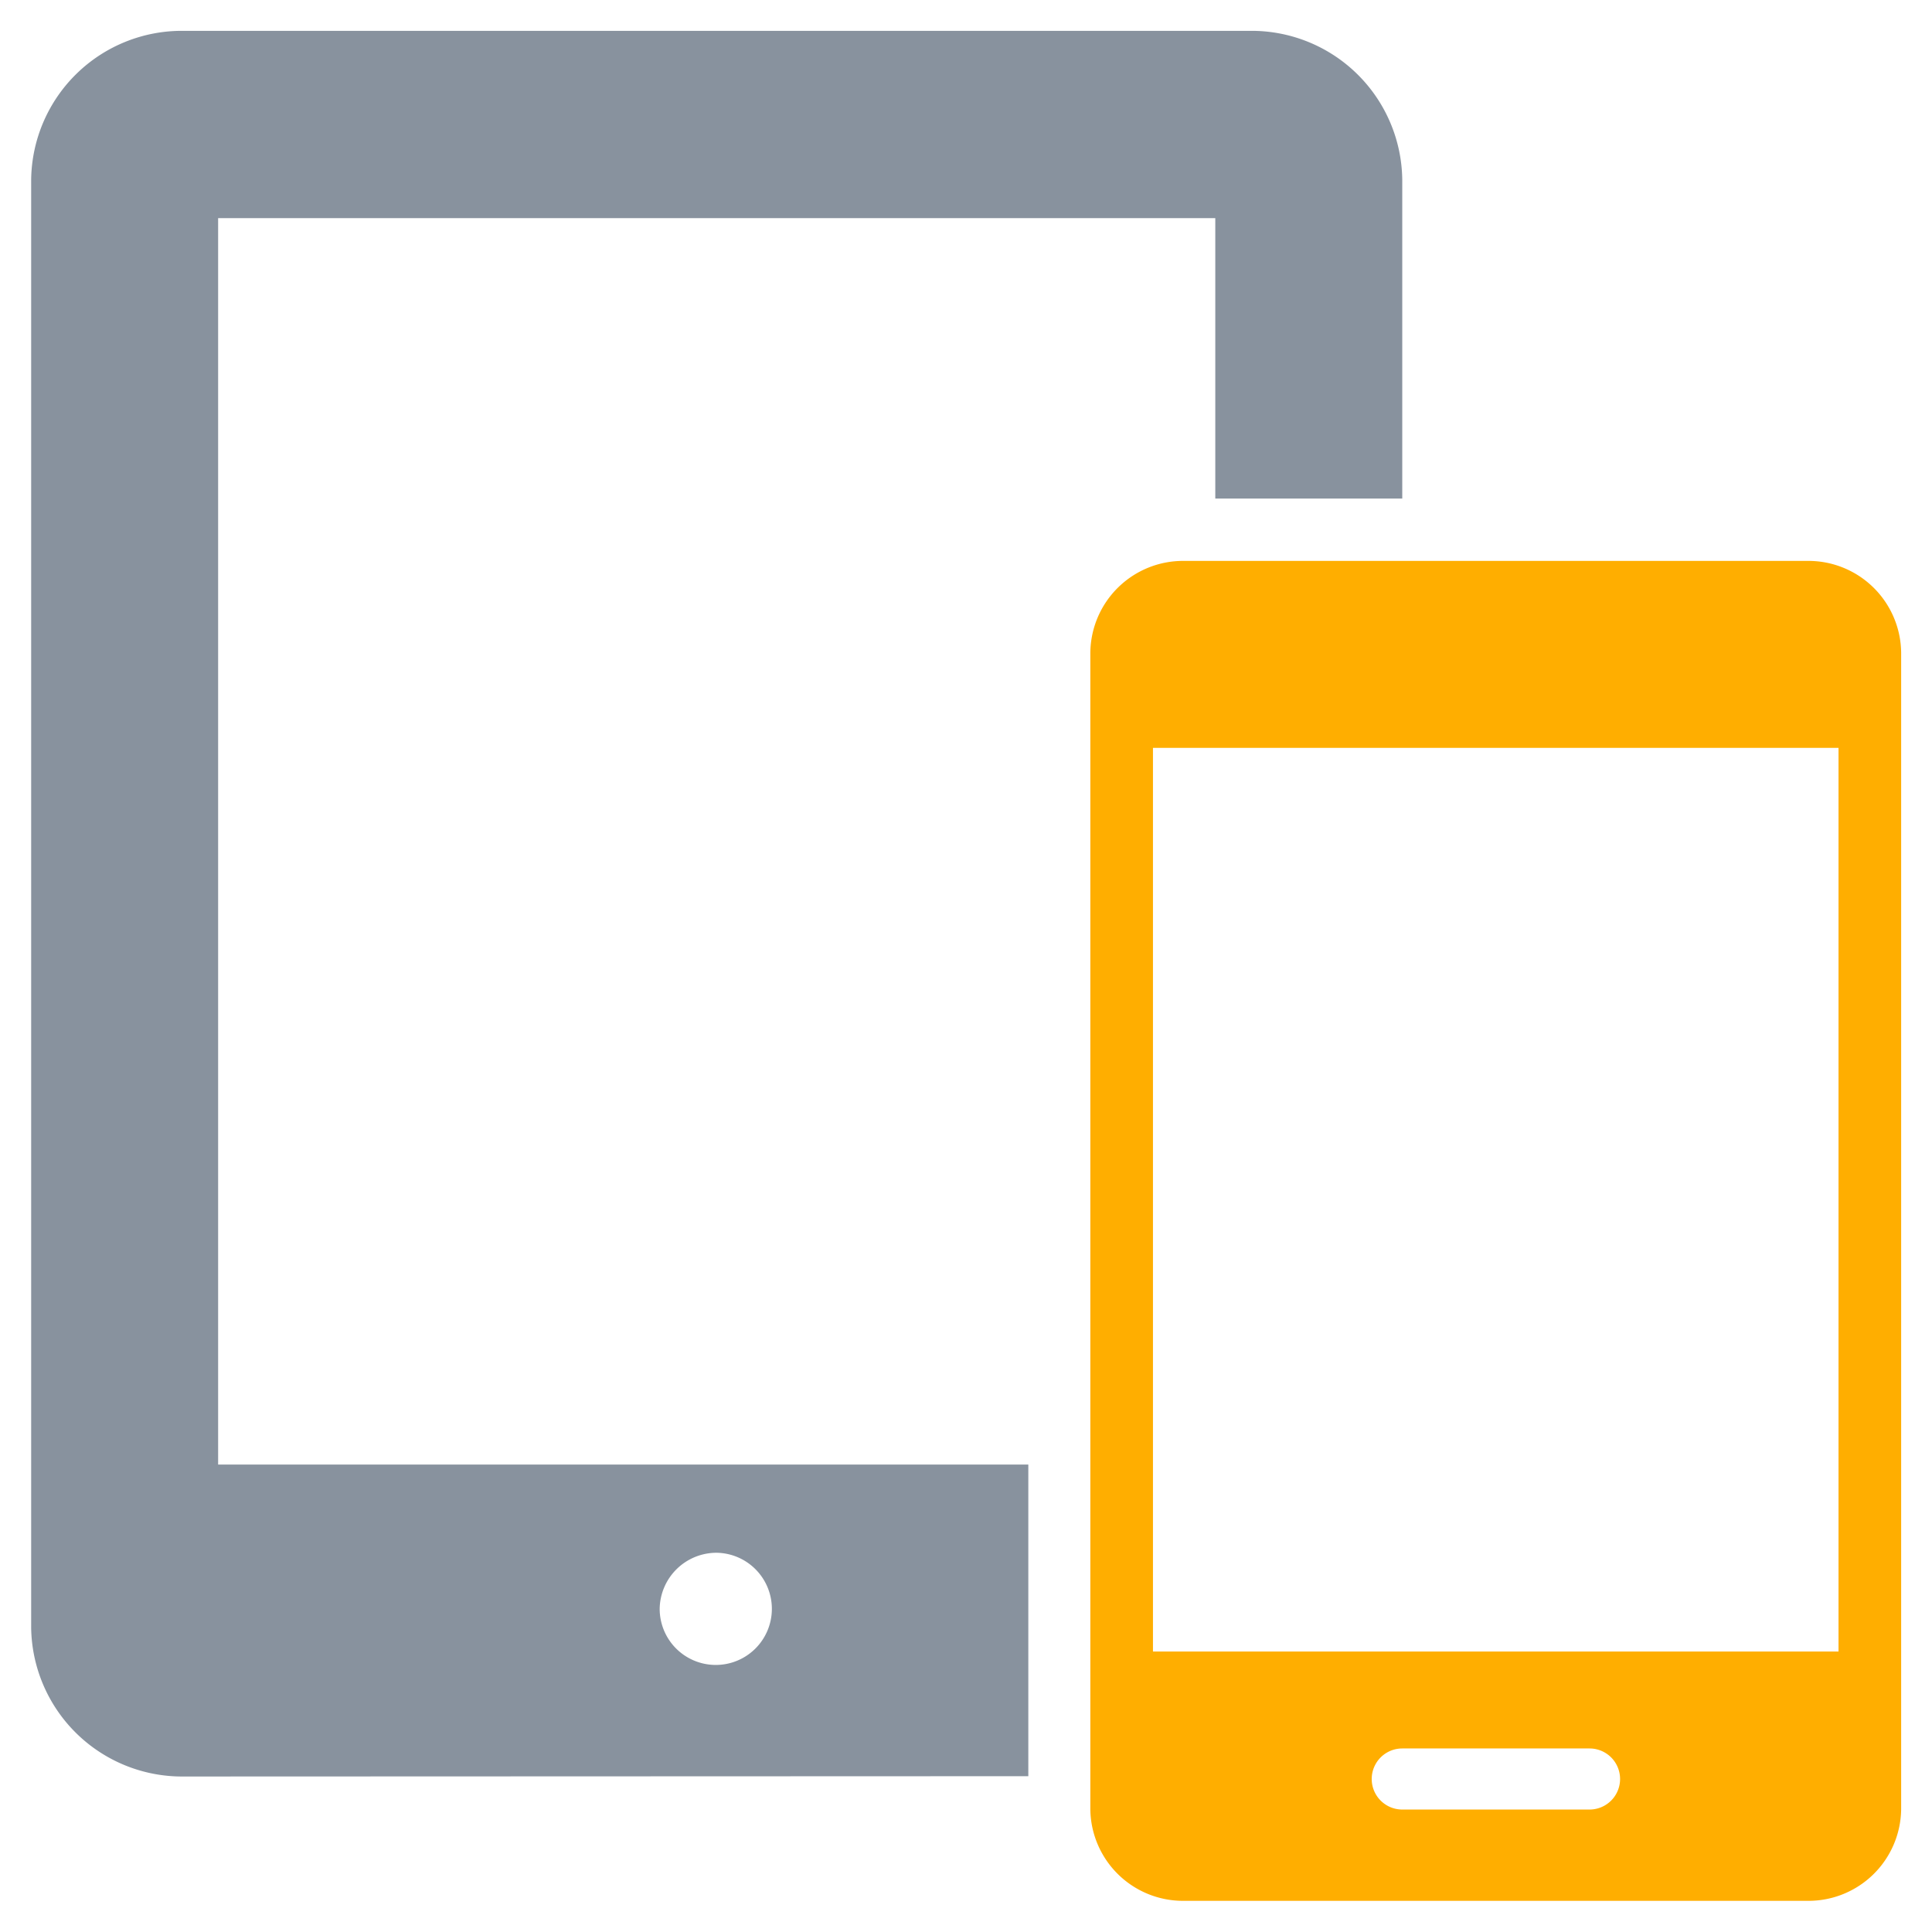
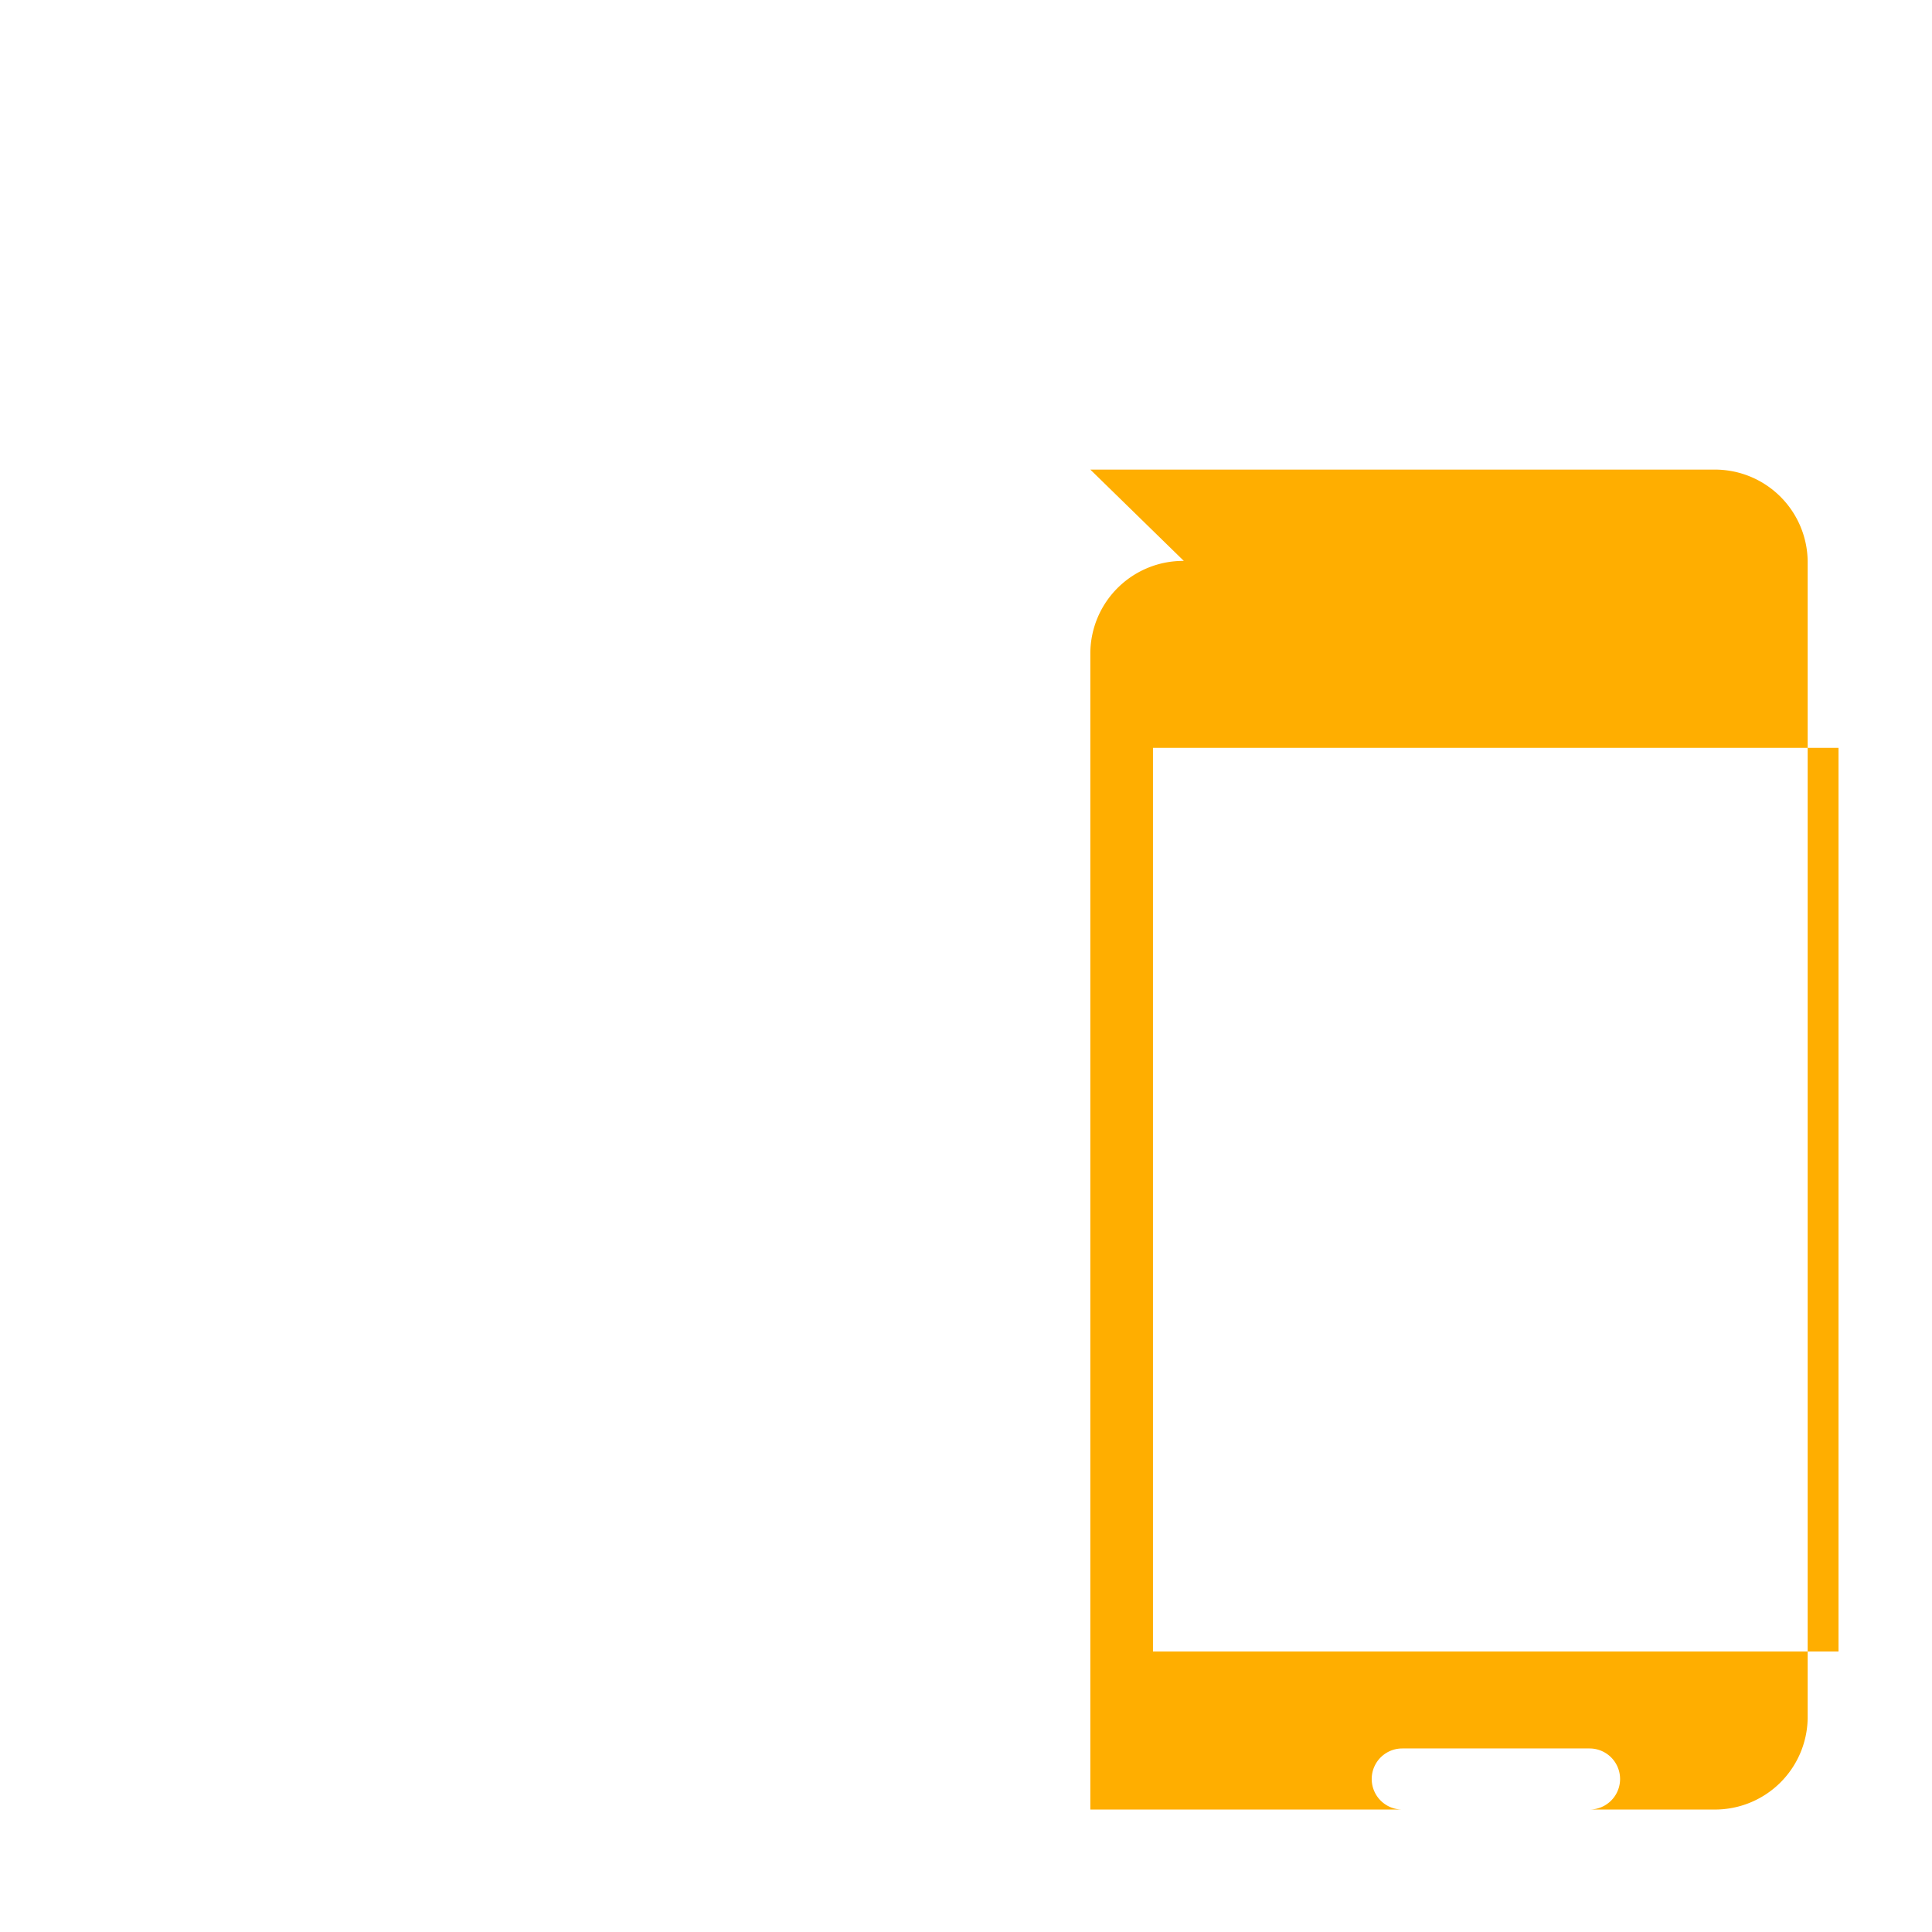
<svg xmlns="http://www.w3.org/2000/svg" id="icon_移动化_智能化" data-name="icon_移动化  智能化" width="62" height="62" viewBox="0 0 62 62">
  <defs>
    <style>
      .cls-1 {
        fill: #88929e;
      }

      .cls-1, .cls-2 {
        fill-rule: evenodd;
      }

      .cls-2 {
        fill: #ffae00;
      }
    </style>
  </defs>
-   <path id="形状_5" data-name="形状 5" class="cls-1" d="M3449.11,1226.99h-34.22a4.836,4.836,0,0,0-4.89,4.78v46.46a4.843,4.843,0,0,0,4.89,4.78L3442,1283v-10h-26v-40h32v9h6v-10.23A4.836,4.836,0,0,0,3449.11,1226.99ZM3432,1275.83a1.8,1.8,0,1,1-1.83,1.79A1.825,1.825,0,0,1,3432,1275.83Z" transform="translate(-3409 -1226)" />
-   <path id="形状_5-2" data-name="形状 5" class="cls-2" d="M3446.99,1244a2.977,2.977,0,0,0-3,2.94v37.13a2.975,2.975,0,0,0,3,2.93h20.02a2.975,2.975,0,0,0,3-2.93v-37.13a2.977,2.977,0,0,0-3-2.94h-20.02Zm-0.99,6h22v29h-22v-29Zm8,32.11h6.01a0.98,0.98,0,1,1,0,1.96H3454A0.98,0.98,0,1,1,3454,1282.11Z" transform="translate(-3409 -1226)" />
+   <path id="形状_5-2" data-name="形状 5" class="cls-2" d="M3446.99,1244a2.977,2.977,0,0,0-3,2.94v37.13h20.02a2.975,2.975,0,0,0,3-2.93v-37.13a2.977,2.977,0,0,0-3-2.94h-20.02Zm-0.99,6h22v29h-22v-29Zm8,32.11h6.01a0.98,0.98,0,1,1,0,1.96H3454A0.98,0.98,0,1,1,3454,1282.11Z" transform="translate(-3409 -1226)" />
</svg>